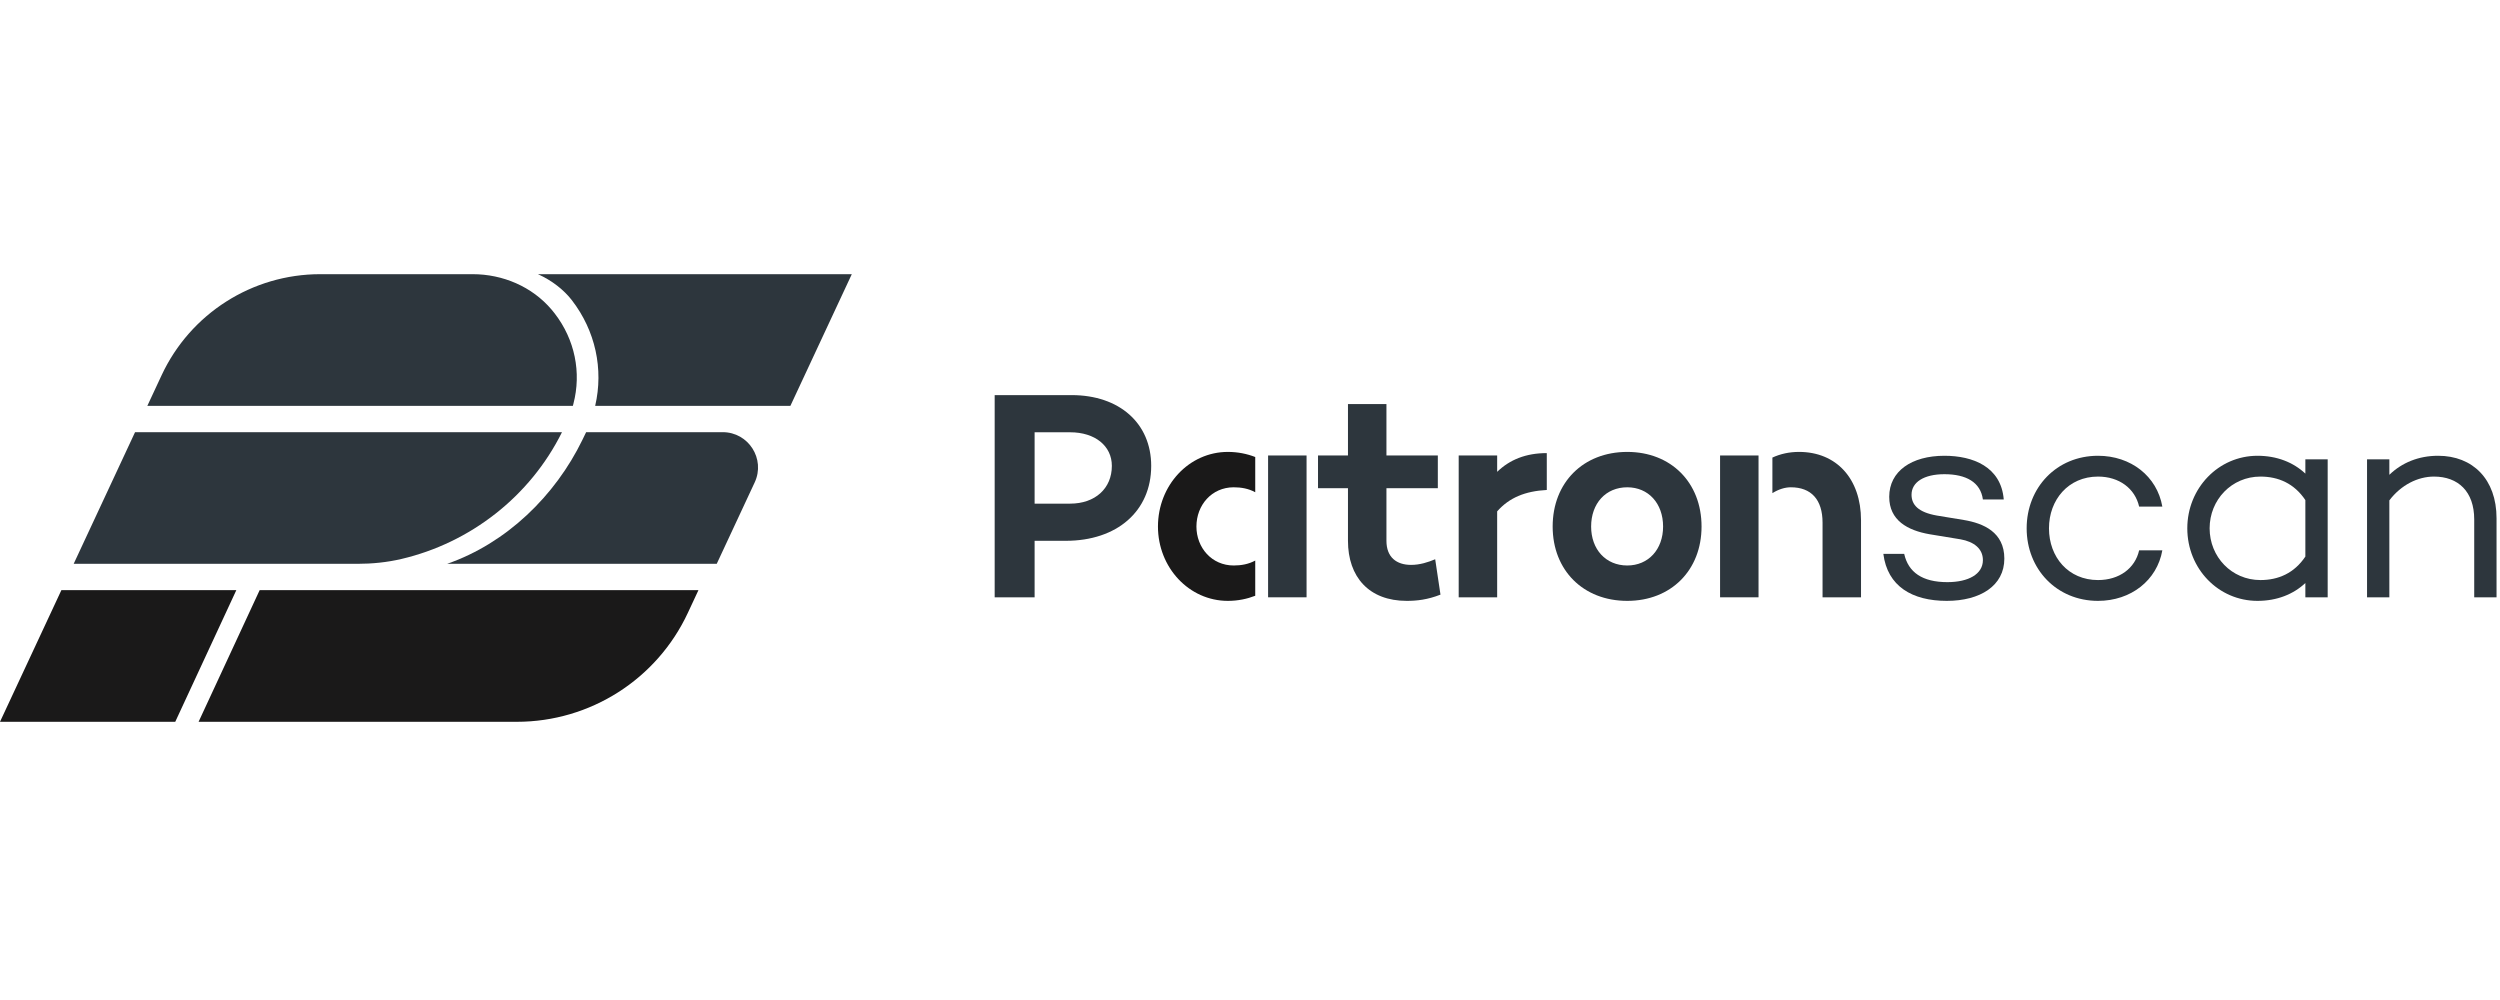
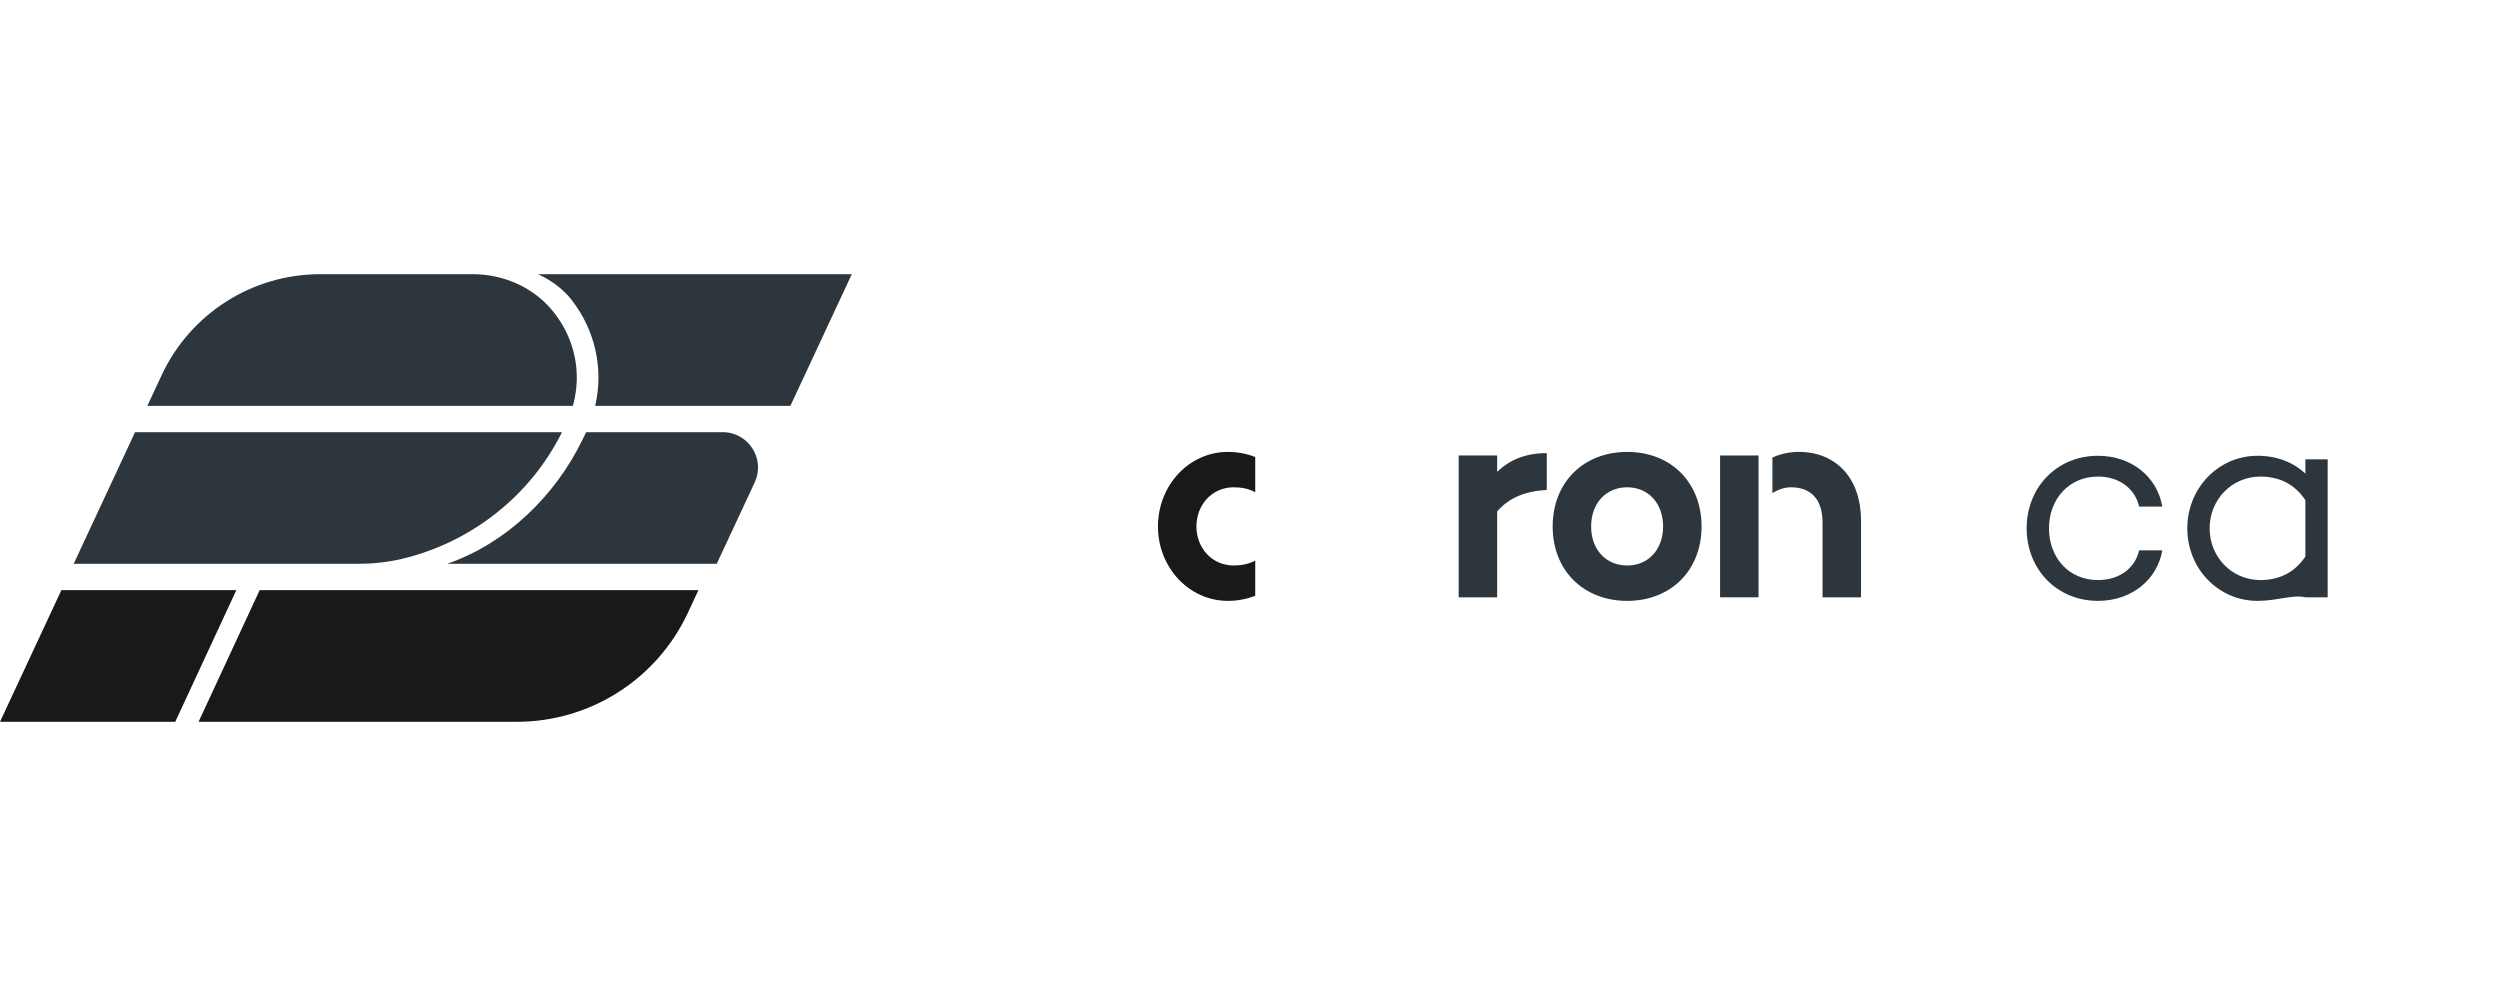
<svg xmlns="http://www.w3.org/2000/svg" width="250px" height="100px" viewBox="0 0 250 100" version="1.1">
  <title>patronscan</title>
  <g id="patronscan" stroke="none" stroke-width="1" fill="none" fill-rule="evenodd">
    <g transform="translate(0, 27)">
-       <path d="M111.185,19.588 C111.185,17.596 109.511,16.228 107.015,16.228 L103.461,16.228 L103.461,23.364 L107.015,23.364 C109.511,23.364 111.185,21.848 111.185,19.588 Z M115.12,19.588 C115.12,24.108 111.714,27.081 106.575,27.081 L103.461,27.081 L103.461,32.73 L99.467,32.73 L99.467,12.511 L107.162,12.511 C111.949,12.511 115.12,15.336 115.12,19.588 L115.12,19.588 Z" id="Fill-1" fill="#2D363D" />
-       <path d="M144.048,32.463 C142.755,32.969 141.698,33.087 140.67,33.087 C136.911,33.087 134.797,30.708 134.797,27.081 L134.797,21.818 L131.801,21.818 L131.801,18.548 L134.797,18.548 L134.797,13.404 L138.644,13.404 L138.644,18.548 L143.783,18.548 L143.783,21.818 L138.644,21.818 L138.644,27.081 C138.644,28.746 139.672,29.489 141.111,29.489 C141.992,29.489 142.814,29.222 143.519,28.925 L144.048,32.463" id="Fill-2" fill="#2D363D" />
      <path d="M154.679,18.31 L154.679,21.996 C152.505,22.116 150.92,22.77 149.716,24.137 L149.716,32.73 L145.869,32.73 L145.869,18.548 L149.716,18.548 L149.716,20.183 C150.978,18.964 152.594,18.31 154.679,18.31" id="Fill-3" fill="#2D363D" />
      <path d="M166.309,25.654 C166.309,23.335 164.84,21.729 162.725,21.729 C160.582,21.729 159.113,23.335 159.113,25.654 C159.113,27.943 160.582,29.549 162.725,29.549 C164.84,29.549 166.309,27.943 166.309,25.654 Z M170.155,25.654 C170.155,30.025 167.102,33.087 162.725,33.087 C158.321,33.087 155.266,30.025 155.266,25.654 C155.266,21.254 158.321,18.191 162.725,18.191 C167.102,18.191 170.155,21.254 170.155,25.654 L170.155,25.654 Z" id="Fill-4" fill="#2D363D" />
-       <path d="M194.737,31.214 C196.851,31.214 198.29,30.411 198.29,29.014 C198.29,27.854 197.38,27.17 196.058,26.933 L192.975,26.427 C190.743,26.04 188.922,25.03 188.922,22.681 C188.922,20.123 191.154,18.577 194.443,18.577 C197.292,18.577 200.111,19.677 200.375,22.948 L198.29,22.948 C198.055,21.223 196.616,20.42 194.443,20.42 C192.388,20.42 191.154,21.223 191.154,22.472 C191.154,23.483 191.83,24.227 193.68,24.554 L196.381,24.999 C198.349,25.327 200.434,26.219 200.434,28.865 C200.434,31.571 198.026,33.087 194.678,33.087 C191.213,33.087 188.746,31.63 188.335,28.389 L190.42,28.389 C190.831,30.233 192.24,31.214 194.737,31.214" id="Fill-5" fill="#2D363D" />
      <path d="M213.914,28.033 L216.234,28.033 C215.705,31.036 213.092,33.087 209.802,33.087 C205.662,33.087 202.666,29.906 202.666,25.832 C202.666,21.758 205.662,18.577 209.802,18.577 C213.092,18.577 215.705,20.629 216.234,23.662 L213.914,23.662 C213.502,21.848 211.917,20.658 209.802,20.658 C206.836,20.658 204.898,22.978 204.898,25.832 C204.898,28.716 206.836,31.006 209.802,31.006 C211.917,31.006 213.502,29.846 213.914,28.033" id="Fill-6" fill="#2D363D" />
-       <path d="M230.536,28.657 L230.536,23.008 C229.42,21.343 227.834,20.658 226.043,20.658 C223.164,20.658 220.962,22.978 220.962,25.832 C220.962,28.687 223.164,31.006 226.043,31.006 C227.834,31.006 229.42,30.322 230.536,28.657 Z M232.768,18.934 L232.768,32.73 L230.536,32.73 L230.536,31.303 C229.332,32.433 227.687,33.087 225.749,33.087 C221.843,33.087 218.73,29.876 218.73,25.832 C218.73,21.818 221.843,18.577 225.749,18.577 C227.687,18.577 229.332,19.231 230.536,20.361 L230.536,18.934 L232.768,18.934 L232.768,18.934 Z" id="Fill-7" fill="#2D363D" />
-       <path d="M249.654,24.821 L249.654,32.73 L247.422,32.73 L247.422,24.94 C247.422,22.145 245.807,20.658 243.399,20.658 C241.784,20.658 240.11,21.491 238.935,23.037 L238.935,32.73 L236.704,32.73 L236.704,18.934 L238.935,18.934 L238.935,20.48 C240.198,19.261 241.872,18.577 243.81,18.577 C247.276,18.577 249.654,20.927 249.654,24.821" id="Fill-8" fill="#2D363D" />
-       <polygon id="Fill-9" fill="#2D363D" points="126.809 32.731 130.656 32.731 130.656 18.548 126.809 18.548" />
+       <path d="M230.536,28.657 L230.536,23.008 C229.42,21.343 227.834,20.658 226.043,20.658 C223.164,20.658 220.962,22.978 220.962,25.832 C220.962,28.687 223.164,31.006 226.043,31.006 C227.834,31.006 229.42,30.322 230.536,28.657 Z M232.768,18.934 L232.768,32.73 L230.536,32.73 C229.332,32.433 227.687,33.087 225.749,33.087 C221.843,33.087 218.73,29.876 218.73,25.832 C218.73,21.818 221.843,18.577 225.749,18.577 C227.687,18.577 229.332,19.231 230.536,20.361 L230.536,18.934 L232.768,18.934 L232.768,18.934 Z" id="Fill-7" fill="#2D363D" />
      <polygon id="Fill-10" fill="#2D363D" points="172.007 32.731 175.853 32.731 175.853 18.548 172.007 18.548" />
      <path d="M179.906,18.191 C178.922,18.191 178.041,18.389 177.24,18.757 L177.24,22.314 C177.857,21.929 178.489,21.729 179.084,21.729 C181.11,21.729 182.255,22.948 182.255,25.267 L182.255,32.73 L186.102,32.73 L186.102,25.03 C186.102,20.867 183.636,18.191 179.906,18.191" id="Fill-11" fill="#2D363D" />
      <g id="Group-16" transform="translate(0, 18.072)" fill="#1A1919">
        <path d="M125.524,10.983 C124.854,11.349 124.114,11.477 123.373,11.477 C121.17,11.477 119.643,9.693 119.643,7.581 C119.643,5.441 121.17,3.657 123.373,3.657 C124.114,3.657 124.854,3.784 125.524,4.151 L125.524,0.63 C124.702,0.31 123.784,0.119 122.786,0.119 C118.909,0.119 115.796,3.448 115.796,7.581 C115.796,11.685 118.909,15.015 122.786,15.015 C123.784,15.015 124.702,14.823 125.524,14.504 L125.524,10.983" id="Fill-12" />
        <polyline id="Fill-14" points="23.633 13.943 6.139 13.943 0 27.108 17.525 27.108 23.633 13.943" />
        <path d="M25.966,13.943 L19.858,27.108 L51.685,27.108 C59.017,27.108 65.686,22.86 68.785,16.214 L69.845,13.943 L25.966,13.943" id="Fill-15" />
      </g>
      <path d="M55.472,4.349 C55.369,4.216 55.264,4.086 55.156,3.958 C53.205,1.66 50.28,0.418 47.264,0.418 L32.023,0.418 C25.221,0.418 19.035,4.359 16.161,10.524 L14.734,13.584 L57.287,13.584 L57.337,13.392 C58.163,10.252 57.483,6.956 55.472,4.349" id="Fill-17" fill="#2D363D" />
      <path d="M53.789,0.418 C55.192,1.037 56.406,2.008 57.189,3.024 C59.537,6.069 60.373,9.898 59.518,13.584 L79.04,13.584 L85.18,0.418 L53.789,0.418" id="Fill-18" fill="#2D363D" />
      <path d="M56.199,16.217 L13.506,16.217 L7.367,29.383 L35.739,29.383 C37.22,29.383 38.702,29.235 40.145,28.896 C47.018,27.286 53.001,22.663 56.199,16.217" id="Fill-19" fill="#2D363D" />
      <path d="M72.27,16.217 L58.614,16.217 L58.235,16.998 C55.527,22.567 50.664,27.32 44.71,29.383 L71.673,29.383 L75.47,21.24 C76.561,18.899 74.853,16.217 72.27,16.217" id="Fill-20" fill="#2D363D" />
    </g>
  </g>
</svg>